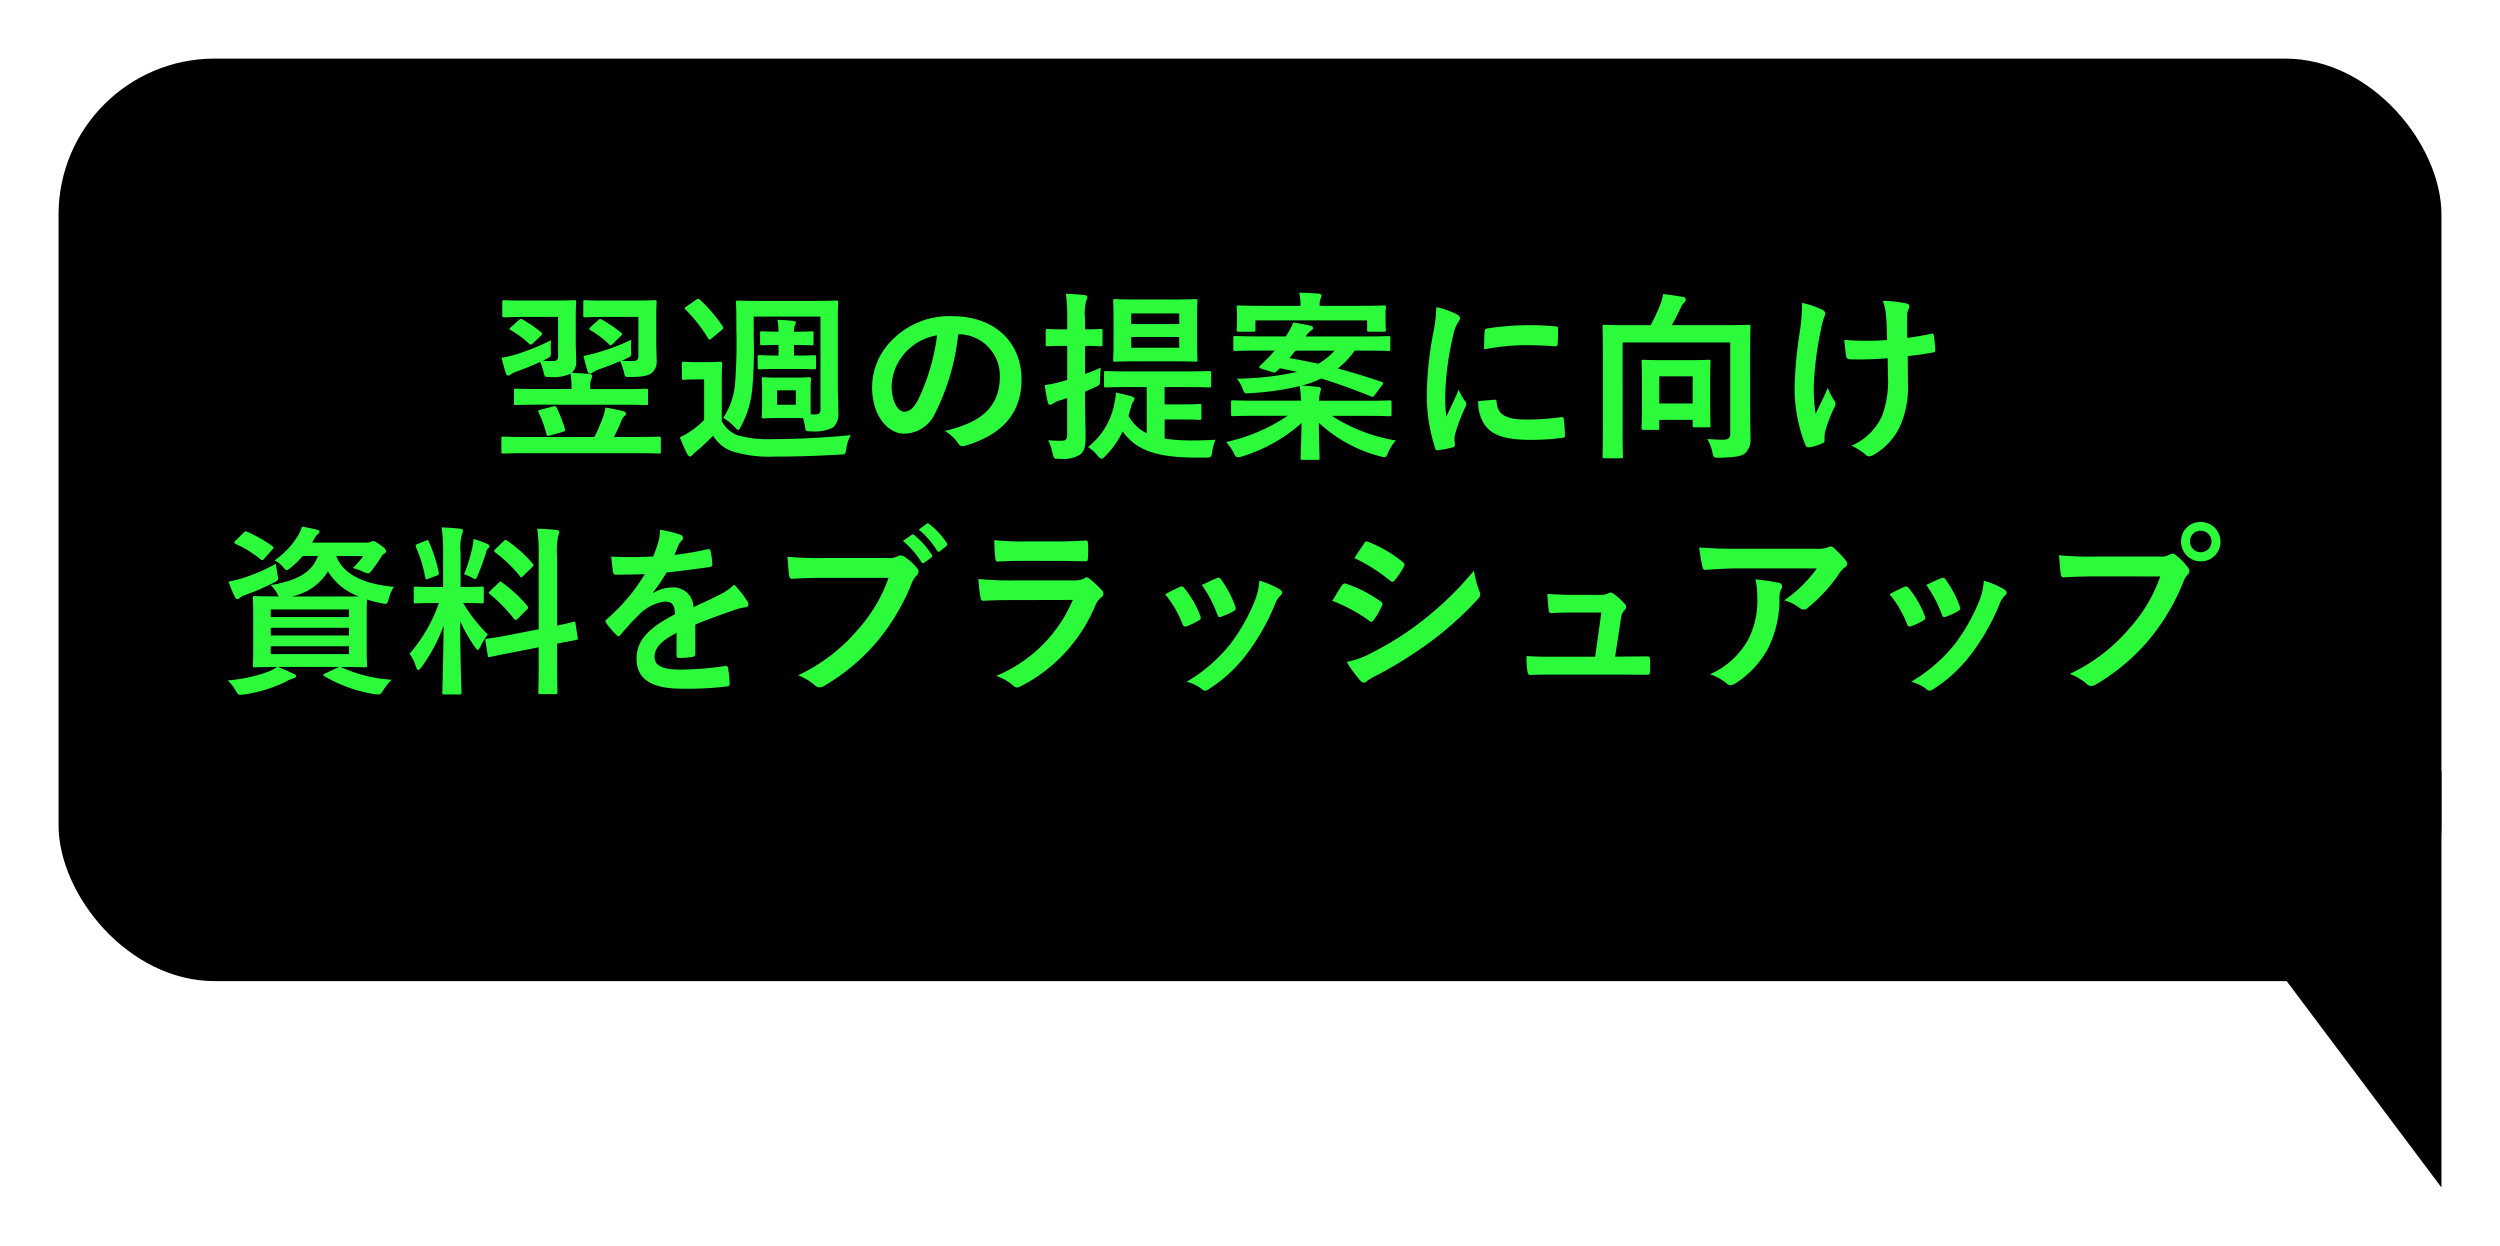
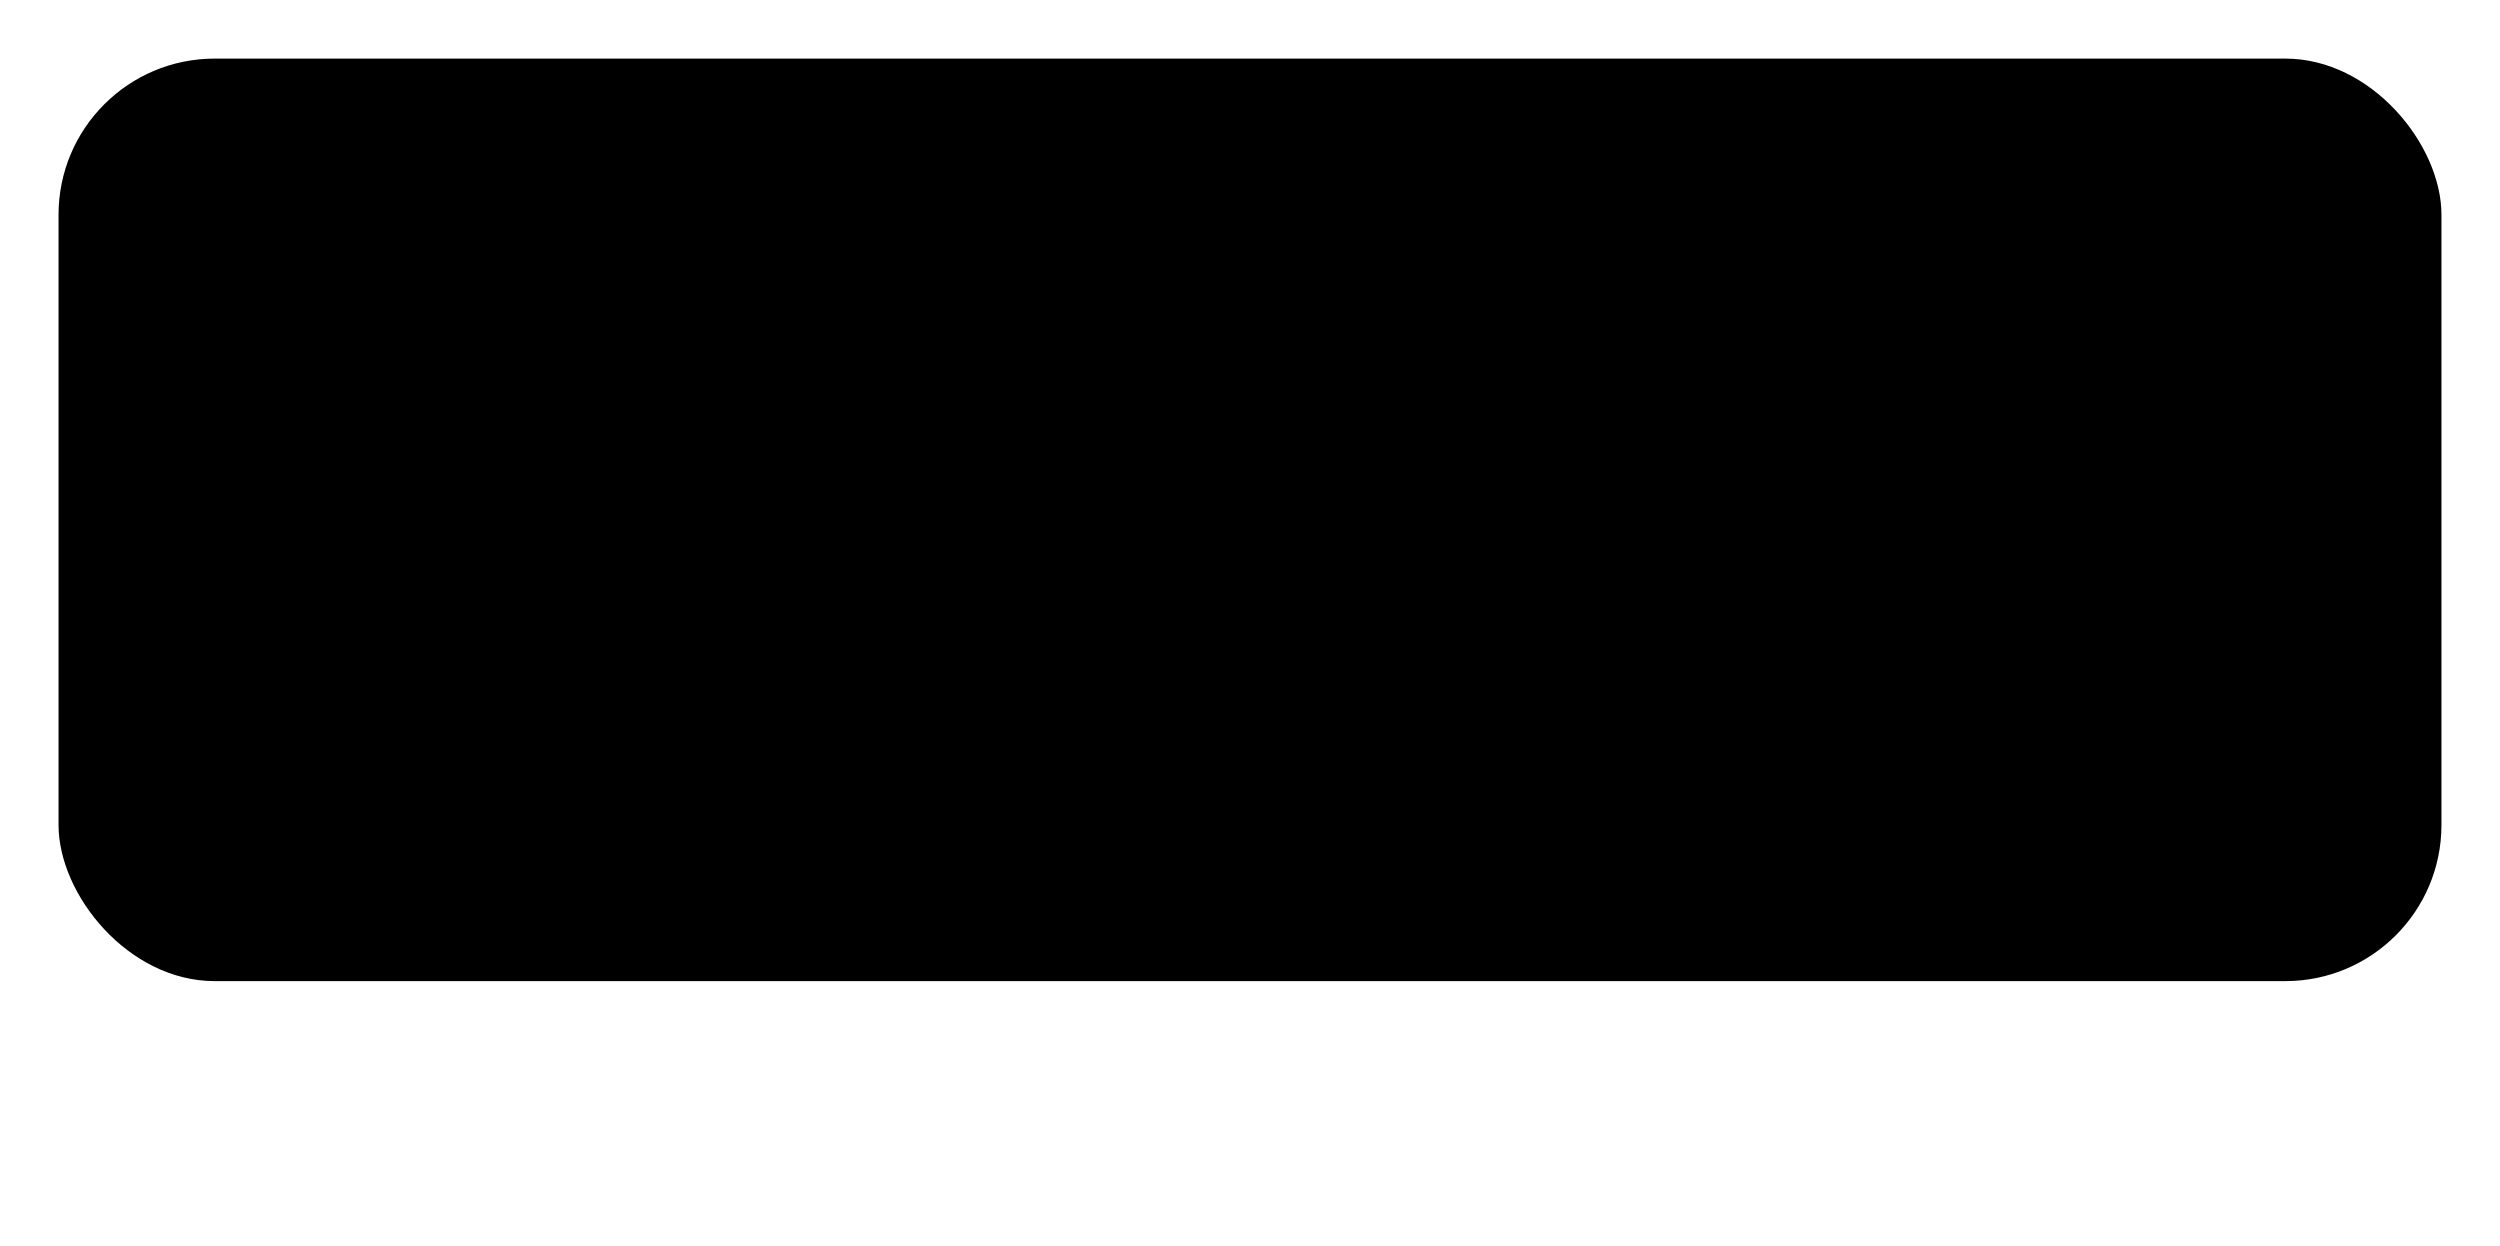
<svg xmlns="http://www.w3.org/2000/svg" width="192.16" height="95.774" viewBox="0 0 192.16 95.774">
  <defs>
    <filter id="Rectangle_44703" x="0" y="0" width="192.16" height="79.908" filterUnits="userSpaceOnUse">
      <feOffset dx="2" dy="2" input="SourceAlpha" />
      <feGaussianBlur stdDeviation="1.5" result="blur" />
      <feFlood flood-opacity="0.502" />
      <feComposite operator="in" in2="blur" />
      <feComposite in="SourceGraphic" />
    </filter>
    <filter id="Path_111285" x="159.16" y="54.774" width="33" height="41" filterUnits="userSpaceOnUse">
      <feOffset dx="2" dy="2" input="SourceAlpha" />
      <feGaussianBlur stdDeviation="1.5" result="blur-2" />
      <feFlood flood-opacity="0.502" />
      <feComposite operator="in" in2="blur-2" />
      <feComposite in="SourceGraphic" />
    </filter>
  </defs>
  <g id="schedule-pop5" transform="translate(-3071.34 -2750.726)">
    <g id="Group_17898" data-name="Group 17898" transform="translate(3073 2712)">
      <g transform="matrix(1, 0, 0, 1, -1.66, 38.73)" filter="url(#Rectangle_44703)">
        <rect id="Rectangle_44703-2" data-name="Rectangle 44703" width="183.16" height="70.908" rx="12" transform="translate(2.5 2.5)" />
      </g>
-       <path id="Path_122375" data-name="Path 122375" d="M31.077,8.836c1.374,0,1.837.028,1.921.028.14,0,.154-.014.154-.14V7.758c0-.14-.014-.154-.154-.154-.084,0-.547.028-1.921.028h-2.37v-.14a1.493,1.493,0,0,1,.07-.6.654.654,0,0,0,.084-.266c0-.084-.07-.14-.2-.154-.463-.042-.9-.07-1.374-.084a1.139,1.139,0,0,0,.337-.98c0-.364-.028-.938-.028-1.442V2.032c0-.686.028-.98.028-1.064,0-.154-.014-.168-.154-.168-.084,0-.463.028-1.6.028H23.686C22.564.828,22.2.8,22.115.8c-.154,0-.168.014-.168.168v.994c0,.14.014.154.168.154.084,0,.449-.028,1.571-.028h2.552V5.07c0,.336-.112.406-.435.406a6.473,6.473,0,0,1-.729-.028l.2-.1c.407-.2.421-.2.407-.63a5.43,5.43,0,0,1,.014-.84,17.569,17.569,0,0,1-2.609,1.064,7.706,7.706,0,0,1-1.192.28c.1.434.21.812.337,1.218.042.112.112.154.182.154a.328.328,0,0,0,.2-.1,1.909,1.909,0,0,1,.477-.224c.645-.238,1.178-.448,1.767-.728a5.076,5.076,0,0,1,.266.784c.084.378.084.378.463.378a3.263,3.263,0,0,0,1.613-.252,8.2,8.2,0,0,1,.07,1.036v.14H24.906c-1.36,0-1.823-.028-1.907-.028-.14,0-.154.014-.154.154v.966c0,.126.014.14.154.14.084,0,.547-.028,1.907-.028Zm2.707-6.8c0-.686.028-.98.028-1.064C33.811.814,33.8.8,33.643.8c-.084,0-.477.028-1.6.028H29.9C28.762.828,28.412.8,28.328.8c-.14,0-.154.014-.154.168v.994c0,.14.014.154.154.154.084,0,.435-.028,1.571-.028h2.51V5.07c0,.322-.112.406-.477.406-.238,0-.477,0-.8-.028l.337-.154c.407-.182.407-.182.379-.63a5.351,5.351,0,0,1,.014-.826,15.872,15.872,0,0,1-2.44.938,11.347,11.347,0,0,1-1.234.308c.1.406.2.812.323,1.2.042.126.112.168.182.168a.481.481,0,0,0,.224-.112,2.846,2.846,0,0,1,.463-.224c.575-.2,1.066-.392,1.627-.63a5.436,5.436,0,0,1,.295.854c.084.378.084.364.463.364,1.024,0,1.459-.126,1.683-.322a1.127,1.127,0,0,0,.365-.98c0-.364-.028-.938-.028-1.442ZM32.2,12.56c1.276,0,1.7.028,1.781.028.14,0,.154-.014.154-.154V11.44c0-.14-.014-.154-.154-.154-.084,0-.5.028-1.781.028H30.53a13.086,13.086,0,0,0,.575-1.246.888.888,0,0,1,.224-.35c.07-.07.126-.112.126-.21,0-.07-.056-.14-.182-.168-.421-.112-.94-.21-1.4-.294a3.593,3.593,0,0,1-.182.742,15.149,15.149,0,0,1-.659,1.526H23.812c-1.262,0-1.7-.028-1.781-.028-.14,0-.154.014-.154.154v.994c0,.14.014.154.154.154.084,0,.519-.028,1.781-.028Zm-5.6-1.638c.2-.056.21-.084.154-.252a10.086,10.086,0,0,0-.617-1.582c-.07-.126-.1-.168-.252-.126l-1,.252c-.2.056-.21.084-.14.224a9.141,9.141,0,0,1,.589,1.624c.042.154.07.2.266.14Zm2.146-8.064c-.126.126-.14.168-.042.238a7.263,7.263,0,0,1,1.445,1.092c.056.042.1.084.126.084s.1-.042.168-.112l.617-.616c.14-.14.126-.154.028-.238A10.7,10.7,0,0,0,29.618,2.3c-.14-.07-.182-.07-.323.056Zm-6.115,0c-.154.126-.168.154-.042.238a7.4,7.4,0,0,1,1.416,1.05.194.194,0,0,0,.126.07.268.268,0,0,0,.168-.1l.617-.588c.14-.14.14-.168.028-.252A9.186,9.186,0,0,0,23.5,2.284c-.126-.07-.154-.056-.295.056ZM43.208,6.75c-.813,0-1.066-.028-1.164-.028-.14,0-.154.014-.154.154,0,.1.028.322.028.938v.98c0,.616-.028.84-.028.938,0,.14.014.154.154.154.1,0,.351-.028,1.164-.028h1.136c.323,0,.561,0,.729.014a4.782,4.782,0,0,1,.14.63c.056.392.056.378.491.378a3.068,3.068,0,0,0,1.683-.308,1.4,1.4,0,0,0,.393-1.134c0-.574-.042-1.47-.042-2.114V2.214c0-.77.028-1.148.028-1.232,0-.14-.014-.154-.154-.154-.1,0-.561.028-1.893.028H41.945c-1.332,0-1.8-.028-1.879-.028-.14,0-.154.014-.154.154,0,.084.028.462.028,1.232V3.04a40.563,40.563,0,0,1-.1,4.144,5.51,5.51,0,0,1-.912,2.66,3.677,3.677,0,0,1,.855.686c.154.154.224.238.295.238s.112-.084.21-.252a7.534,7.534,0,0,0,.884-3.038,33.1,33.1,0,0,0,.1-3.864V2.06h5.133V9.186c0,.294-.112.392-.393.392h-.351c-.014-.14-.014-.378-.014-.784v-.98c0-.616.028-.854.028-.938,0-.14-.014-.154-.14-.154-.1,0-.351.028-1.164.028Zm1.3,2.086H43.067V7.73h1.445ZM38.818,7.044c0-.868.028-1.274.028-1.358,0-.14-.014-.154-.154-.154-.07,0-.28.028-1.01.028H36.9c-.729,0-.912-.028-.982-.028-.154,0-.168.014-.168.154V6.75c0,.154.014.168.168.168.07,0,.252-.028.982-.028h.561v3.122a6.787,6.787,0,0,1-1.052.868,5.424,5.424,0,0,1-.813.462,12.872,12.872,0,0,0,.575,1.288c.056.112.126.182.2.182.1,0,.126-.042.182-.112a2.421,2.421,0,0,1,.323-.294,15.159,15.159,0,0,0,1.276-1.19,2.826,2.826,0,0,0,1.473,1.2,9.549,9.549,0,0,0,3.268.406c1.473,0,3.184-.042,4.979-.154.449-.014.449-.014.519-.462a2.834,2.834,0,0,1,.351-1.036c-2.1.21-4.263.308-6.059.308a8.576,8.576,0,0,1-2.595-.28A2.228,2.228,0,0,1,38.818,10.1Zm5.554-3.822a1.053,1.053,0,0,1,.07-.49.417.417,0,0,0,.07-.2c0-.084-.07-.126-.182-.14-.379-.042-.8-.07-1.234-.084a4.773,4.773,0,0,1,.084.91h-.154c-.631,0-1.024-.028-1.108-.028-.14,0-.154.014-.154.14v.784c0,.14.014.154.154.154.084,0,.477-.028,1.108-.028h.154v.812h-.2c-.743,0-1.164-.028-1.248-.028-.14,0-.154.014-.154.154v.784c0,.14.014.154.154.154.084,0,.5-.028,1.248-.028h1.753c.687,0,1.094.028,1.178.028.14,0,.154-.014.154-.154V5.182c0-.14-.014-.154-.154-.154-.084,0-.491.028-1.178.028h-.365V4.244h.337c.547,0,.926.028,1,.028.154,0,.168-.014.168-.154V3.334c0-.126-.014-.14-.168-.14-.07,0-.449.028-1,.028ZM36.1,1.29c-.154.1-.168.14-.056.238a11.757,11.757,0,0,1,1.725,2.2c.042.07.07.1.112.1s.1-.042.182-.112L38.8,3.1c.154-.126.168-.168.084-.294A11.231,11.231,0,0,0,37.149.772a.19.19,0,0,0-.14-.07.269.269,0,0,0-.168.07ZM57.05,3.418a3.182,3.182,0,0,1,3.141,3.248c0,2.646-1.865,3.626-4.235,4.186a2.972,2.972,0,0,1,.982.882c.182.28.309.336.6.252,2.847-.854,4.319-2.492,4.319-5.1,0-2.786-1.977-4.858-5.343-4.858a6.143,6.143,0,0,0-4.558,1.792,5.154,5.154,0,0,0-1.585,3.64c0,2.282,1.248,3.6,2.482,3.6a2.664,2.664,0,0,0,2.384-1.61,17.507,17.507,0,0,0,1.753-6.034ZM55.367,3.5A15.975,15.975,0,0,1,53.88,8.514c-.379.672-.687.854-1.052.854-.435,0-.954-.714-.954-2a4.028,4.028,0,0,1,1.094-2.59A4.226,4.226,0,0,1,55.367,3.5ZM71.481,7.478v3.556a3.229,3.229,0,0,1-1.4-1.344c.07-.224.126-.462.2-.7a1.072,1.072,0,0,1,.14-.364.345.345,0,0,0,.112-.238c0-.112-.084-.154-.266-.21-.393-.112-.7-.182-1.15-.28A4.71,4.71,0,0,1,69,8.7a5.5,5.5,0,0,1-2.034,3.388,2.773,2.773,0,0,1,.729.644c.14.168.224.252.323.252.07,0,.154-.07.28-.2a6.8,6.8,0,0,0,1.332-1.9c1.094,1.54,2.791,1.974,5.413,2.016H76c.407,0,.463-.014.519-.476a3.421,3.421,0,0,1,.252-.9c-.645.042-1.234.056-1.879.056a14.336,14.336,0,0,1-2.034-.14V9.97H74.1c.982,0,1.332.028,1.43.028.14,0,.154-.014.154-.154v-.91c0-.14-.014-.154-.154-.154-.1,0-.449.028-1.43.028H72.855V7.478H74.37c1.346,0,1.809.028,1.893.028.154,0,.168-.014.168-.14V6.414c0-.154-.014-.168-.168-.168-.084,0-.547.028-1.893.028H70.247c-1.332,0-1.809-.028-1.893-.028-.14,0-.154.014-.154.168v.952c0,.126.014.14.154.14.084,0,.561-.028,1.893-.028Zm-.7-6.734c-1.234,0-1.641-.028-1.725-.028-.14,0-.154.014-.154.168,0,.084.028.434.028,1.274V4.1c0,.826-.028,1.176-.028,1.274,0,.14.014.154.154.154.084,0,.491-.028,1.725-.028h2.735c1.22,0,1.627.028,1.711.028.14,0,.154-.014.154-.154,0-.084-.028-.448-.028-1.274V2.158c0-.84.028-1.19.028-1.274,0-.154-.014-.168-.154-.168-.084,0-.491.028-1.711.028Zm3.2,3.71H70.289V3.628h3.688Zm0-2.632v.812H70.289V1.822ZM66.74,7.828l.729-.322c.407-.182.421-.154.421-.616.014-.322.028-.63.056-.91-.407.2-.813.35-1.206.5V4.314c.827,0,1.108.028,1.192.028.14,0,.154-.014.154-.154V3.166c0-.14-.014-.154-.154-.154-.084,0-.365.028-1.192.028V2.27A4.288,4.288,0,0,1,66.825.856a.73.73,0,0,0,.1-.294c0-.084-.1-.14-.224-.154-.491-.056-.912-.084-1.43-.1a13.588,13.588,0,0,1,.1,1.988V3.04h-.182c-.954,0-1.234-.028-1.318-.028-.14,0-.154.014-.154.154V4.188c0,.14.014.154.154.154.084,0,.365-.028,1.318-.028h.182V6.932l-.449.126a8.691,8.691,0,0,1-1.276.266,10.594,10.594,0,0,0,.238,1.344q.042.168.168.168a.373.373,0,0,0,.224-.084,1.567,1.567,0,0,1,.491-.238c.2-.056.393-.126.6-.2v2.758c0,.406-.084.532-.435.532a8.122,8.122,0,0,1-1.024-.042,4.453,4.453,0,0,1,.337,1.008c.112.434.112.434.547.42a2.5,2.5,0,0,0,1.543-.308c.337-.238.449-.616.449-1.386,0-.7-.042-1.456-.042-2.8Zm21.513-3.15c1.276,0,1.711.028,1.8.028.14,0,.154-.014.154-.14V3.712c0-.14-.014-.154-.154-.154-.084,0-.519.028-1.8.028H83.7a1.364,1.364,0,0,1,.393-.434c.1-.056.182-.126.182-.2,0-.1-.07-.154-.168-.182-.421-.1-.855-.182-1.36-.252a5.6,5.6,0,0,1-.5.952l-.07.112H80.106c-1.276,0-1.711-.028-1.8-.028-.154,0-.168.014-.168.154v.854c0,.126.014.14.168.14.084,0,.519-.028,1.8-.028h1.22l-.379.42c-.238.238-.5.518-.743.728-.1.084-.112.182.084.238l.8.252c.224.07.252.07.351-.028.084-.07.182-.154.28-.252.449.084.9.182,1.318.28a22.518,22.518,0,0,1-4.628.518,2.793,2.793,0,0,1,.463.826c.112.308.154.322.5.294a21.8,21.8,0,0,0,3.871-.546,9.325,9.325,0,0,1,.1,1.12H79.9c-1.248,0-1.683-.028-1.767-.028-.154,0-.168.014-.168.154v.91c0,.14.014.154.168.154.084,0,.519-.028,1.767-.028h2.412a13.621,13.621,0,0,1-4.726,2.016,3.422,3.422,0,0,1,.589.854c.126.238.182.322.309.322a1.5,1.5,0,0,0,.323-.07,12.238,12.238,0,0,0,4.572-2.562c-.014,1.442-.07,2.394-.07,2.674,0,.14.014.154.154.154h1.15c.14,0,.154-.014.154-.154,0-.28-.042-1.288-.056-2.7A10.947,10.947,0,0,0,89.418,12.8c.421.112.449.126.617-.28a3.455,3.455,0,0,1,.589-.938,12.933,12.933,0,0,1-4.909-1.89h2.651c1.248,0,1.683.028,1.767.028.154,0,.168-.014.168-.154v-.91c0-.14-.014-.154-.168-.154-.084,0-.519.028-1.767.028H84.734a2.612,2.612,0,0,1,.056-.546,2.327,2.327,0,0,0,.084-.364c0-.07-.07-.14-.21-.154-.435-.042-.827-.084-1.276-.1a7.907,7.907,0,0,0,1.5-.546c1.3.392,2.566.868,3.829,1.372.14.056.182.056.295-.112l.561-.742a.333.333,0,0,0,.084-.154c0-.042-.042-.07-.112-.1-1.178-.406-2.286-.742-3.38-1.036a6.1,6.1,0,0,0,1.3-1.372Zm-2.328,0a5.185,5.185,0,0,1-1.248,1.008c-.729-.154-1.473-.308-2.23-.434a6.872,6.872,0,0,0,.463-.574ZM79.839,2.354h8.583v.728c0,.126.014.14.154.14h1.136c.14,0,.154-.014.154-.14,0-.084-.028-.2-.028-1.064V1.752c0-.182.028-.308.028-.392,0-.14-.014-.154-.154-.154-.1,0-.575.028-1.893.028H84.776a1.49,1.49,0,0,1,.056-.518.714.714,0,0,0,.084-.28c0-.07-.084-.126-.21-.14-.491-.042-1-.07-1.5-.07a4.727,4.727,0,0,1,.1,1.008H80.456c-1.332,0-1.809-.028-1.893-.028-.154,0-.168.014-.168.154,0,.084.028.21.028.434v.224c0,.868-.028.966-.028,1.064,0,.126.014.14.168.14h1.122c.14,0,.154-.014.154-.14Zm13.9-1.022a11.277,11.277,0,0,1-.252,2.086,26.681,26.681,0,0,0-.477,4.592,13.1,13.1,0,0,0,.645,4.172c.028.1.084.168.182.154a6.972,6.972,0,0,0,1.15-.224c.126-.028.182-.084.182-.182s-.028-.224-.028-.392a1.587,1.587,0,0,1,.042-.434,13.672,13.672,0,0,1,.8-2.114.387.387,0,0,0,.07-.224.557.557,0,0,0-.1-.21,3.632,3.632,0,0,1-.491-.882c-.407.98-.659,1.442-.954,2.086a13.477,13.477,0,0,1-.084-1.638A22.647,22.647,0,0,1,95.014,3.6a3.3,3.3,0,0,1,.337-.994c.182-.28.21-.322.21-.42,0-.126-.084-.21-.323-.336A6.214,6.214,0,0,0,93.737,1.332Zm3.226,7.224a3.08,3.08,0,0,0,.491,1.82c.6.826,1.571,1.162,3.646,1.162a18.862,18.862,0,0,0,2.286-.154c.238-.028.238-.042.238-.21a10.356,10.356,0,0,0-.084-1.2c-.028-.182-.056-.2-.2-.182a20.138,20.138,0,0,1-2.679.182c-1.529,0-2.2-.35-2.286-1.316,0-.154-.028-.224-.14-.21Zm.449-3.976a17.174,17.174,0,0,1,3.184-.322c.715,0,1.445.028,2.286.084.126.014.168-.042.182-.168.028-.392.028-.77.028-1.19,0-.14-.028-.168-.323-.182-.589-.056-1.234-.084-2.076-.084a22.429,22.429,0,0,0-3.043.252c-.14.028-.182.07-.2.238C97.426,3.446,97.426,3.8,97.412,4.58Zm20.448.588c0-1.47.028-2.24.028-2.324,0-.14-.014-.154-.168-.154-.084,0-.561.028-1.893.028h-3.983c.252-.448.5-.952.715-1.4A.821.821,0,0,1,112.8.982a.322.322,0,0,0,.112-.238c0-.084-.042-.154-.168-.182-.407-.084-1-.168-1.571-.238a3.516,3.516,0,0,1-.21.784,14.436,14.436,0,0,1-.743,1.61h-1.641c-1.332,0-1.809-.028-1.907-.028-.14,0-.154.014-.154.154,0,.1.028.784.028,2.254v5.474c0,1.47-.028,2.142-.028,2.24,0,.126.014.14.154.14h1.262c.14,0,.154-.014.154-.14,0-.084-.028-.742-.028-2.058V4.048h8.274v7.028c0,.35-.182.448-.589.448-.379,0-.743-.028-1.178-.056a3.312,3.312,0,0,1,.393,1.022c.1.406.084.42.533.42,1.178-.028,1.711-.112,1.991-.35a1.454,1.454,0,0,0,.407-1.148c0-.49-.028-1.232-.028-2.45Zm-7.138,5.6c.14,0,.154-.014.154-.154V10h2.566v.42c0,.14.014.154.168.154h1.052c.14,0,.154-.014.154-.154,0-.084-.028-.42-.028-2.268V6.834c0-.854.028-1.218.028-1.3,0-.14-.014-.154-.154-.154-.1,0-.435.028-1.5.028h-2.005c-1.052,0-1.4-.028-1.487-.028-.14,0-.154.014-.154.154,0,.1.028.462.028,1.54v1.2c0,1.89-.028,2.24-.028,2.338,0,.14.014.154.154.154Zm.154-4.116h2.566V8.738h-2.566Zm17.573-.112a7.723,7.723,0,0,1-.435,3.122,4.548,4.548,0,0,1-2.37,2.324,4.628,4.628,0,0,1,1.094.686.292.292,0,0,0,.28.126.627.627,0,0,0,.351-.126,4.929,4.929,0,0,0,2.005-2.17,7.294,7.294,0,0,0,.617-3.248L129.976,5.1c.645-.07,1.262-.154,1.935-.28.126-.014.2-.07.182-.252-.028-.364-.056-.7-.112-1.05-.014-.14-.084-.168-.252-.126-.589.126-1.192.224-1.8.308V2.144a1.709,1.709,0,0,1,.07-.588.563.563,0,0,0,.1-.28c0-.112-.07-.182-.224-.224a8.559,8.559,0,0,0-1.809-.2A4.362,4.362,0,0,1,128.307,2c.056.532.056,1.162.084,1.862-.5.042-1.164.056-1.557.056-.519,0-1.22-.014-1.739-.07.07.616.1.994.154,1.274.014.154.126.224.323.224.519.014.884.014,1.178,0,.407,0,.94-.028,1.683-.084Zm-4.866,4.732a1.708,1.708,0,0,1,.042-.364,10.511,10.511,0,0,1,.631-1.708,1.047,1.047,0,0,0,.168-.462.42.42,0,0,0-.126-.266,4.062,4.062,0,0,1-.463-.938c-.337.784-.589,1.26-.94,2a11.888,11.888,0,0,1-.14-2.212,26.043,26.043,0,0,1,.533-4.2,7.942,7.942,0,0,1,.266-1.036.506.506,0,0,0,.084-.28c0-.1-.084-.2-.309-.308a6.888,6.888,0,0,0-1.473-.49A15.111,15.111,0,0,1,121.7,3.1a31.859,31.859,0,0,0-.421,4.48,11.952,11.952,0,0,0,.827,4.34c.084.168.154.21.323.182a3.474,3.474,0,0,0,.968-.294c.14-.056.182-.1.182-.2ZM9.521,28.992c1.3,0,1.8.028,1.879.028.14,0,.154-.014.154-.168,0-.084-.028-.476-.028-1.372V25.086c0-.7.014-1.092.028-1.274a8.537,8.537,0,0,0,1.108.28c.421.084.435.084.561-.35a2.98,2.98,0,0,1,.393-.91c-1.879-.168-3.815-.742-4.432-2.366H11.26a6.439,6.439,0,0,1-.8.924,4.186,4.186,0,0,1,.785.28,1.045,1.045,0,0,0,.379.126c.112,0,.182-.084.337-.28.238-.322.449-.6.687-.994a.618.618,0,0,1,.252-.252.2.2,0,0,0,.112-.182c0-.112-.084-.238-.463-.49-.337-.238-.421-.28-.519-.28a.457.457,0,0,0-.2.056.688.688,0,0,1-.351.056H7.333l.154-.266a.854.854,0,0,1,.28-.378c.1-.07.126-.112.126-.2s-.07-.112-.238-.154c-.323-.084-.673-.154-1.108-.224a2.937,2.937,0,0,1-.266.63A6.215,6.215,0,0,1,4.444,20.8a2.1,2.1,0,0,1,.617.462c.154.182.224.28.323.28.07,0,.154-.07.323-.2a5.941,5.941,0,0,0,.9-.882H7.782c-.477,1.288-1.613,1.89-3.632,2.24a2.765,2.765,0,0,1,.491.644,1.061,1.061,0,0,0,.126.224c-1.276,0-1.739-.028-1.837-.028-.14,0-.154.014-.154.154,0,.1.028.476.028,1.386V27.48c0,.9-.028,1.288-.028,1.372,0,.154.014.168.154.168.084,0,.533-.028,1.7-.028a2.9,2.9,0,0,1-.631.35,12.11,12.11,0,0,1-3.155.686,3.337,3.337,0,0,1,.631.812c.14.238.182.294.351.294a2.682,2.682,0,0,0,.28-.028,10.876,10.876,0,0,0,3.2-.98,2.312,2.312,0,0,1,.575-.252c.126-.028.21-.084.21-.168s-.056-.154-.2-.2c-.393-.182-.687-.322-1.192-.518H9.409l-1.066.5c-.2.07-.2.126-.07.21A10.893,10.893,0,0,0,12.1,31.078a2.107,2.107,0,0,0,.337.028c.126,0,.182-.056.323-.266a4.58,4.58,0,0,1,.687-.868,11.011,11.011,0,0,1-3.829-.938ZM5.749,23.574a4.236,4.236,0,0,0,2.8-1.932A4.634,4.634,0,0,0,10.9,23.56c-.309.014-.757.014-1.43.014ZM10.166,28H4.15v-.6h6.016ZM4.15,26.57v-.588h6.016v.588Zm6.016-2v.588H4.15v-.588Zm-5.61-3.514a13.951,13.951,0,0,1-2.609,1.12,10.141,10.141,0,0,1-1.038.252,8.427,8.427,0,0,0,.491,1.19c.056.112.112.154.2.154a.288.288,0,0,0,.2-.112,1.149,1.149,0,0,1,.379-.2,18.364,18.364,0,0,0,2.188-.938c.393-.21.393-.21.295-.672C4.613,21.572,4.57,21.292,4.556,21.054Zm-3.1-1.778c-.07.07-.1.112-.1.154s.042.07.112.112a8.478,8.478,0,0,1,1.907,1.176c.112.1.168.084.295-.07l.6-.686c.07-.07.1-.112.1-.14s-.028-.07-.1-.126A10.872,10.872,0,0,0,2.341,18.6c-.14-.056-.168-.042-.295.084ZM17.4,22.846h-.575c-1.094,0-1.445-.028-1.529-.028-.14,0-.154.014-.154.154v.994c0,.126.014.14.154.14.084,0,.435-.028,1.529-.028h.252a11.761,11.761,0,0,1-2.258,3.892,3.465,3.465,0,0,1,.5,1.022c.056.168.112.238.168.238s.14-.084.252-.224a13.17,13.17,0,0,0,1.7-3.192c-.028,2.618-.1,4.928-.1,5.138,0,.14.014.154.154.154h1.15c.154,0,.168-.014.168-.154,0-.21-.1-2.716-.1-5.488a11.721,11.721,0,0,0,1.136,2c.1.14.168.21.224.21s.112-.084.2-.252a4.268,4.268,0,0,1,.561-.924,12.482,12.482,0,0,1-1.893-2.422c1.01,0,1.346.028,1.43.028.14,0,.154-.014.154-.14v-.994c0-.14-.014-.154-.154-.154-.084,0-.435.028-1.515.028h-.112V20.214a4.063,4.063,0,0,1,.1-1.414.655.655,0,0,0,.084-.294c0-.056-.084-.126-.224-.14-.477-.056-.9-.084-1.416-.1a13.039,13.039,0,0,1,.112,1.974Zm5.2,3.668c-1.22.238-1.683.28-1.823.308s-.154.028-.126.182l.182,1.106c.014.126.042.14.182.112s.589-.126,1.809-.364l1.921-.378v1.036c0,1.554-.028,2.324-.028,2.408,0,.14.014.154.154.154h1.164c.14,0,.154-.014.154-.154,0-.07-.028-.868-.028-2.422V27.2c.968-.2,1.346-.252,1.445-.28.154-.028.154-.042.14-.168l-.168-1.092c-.028-.154-.028-.168-.154-.14s-.449.126-1.262.294V20.452a5.74,5.74,0,0,1,.084-1.554.789.789,0,0,0,.084-.28c0-.084-.084-.14-.21-.154-.491-.056-.954-.084-1.487-.1a13.219,13.219,0,0,1,.112,2.128v5.6ZM21.021,23.14c-.07.07-.112.112-.112.154s.042.056.1.112a11.98,11.98,0,0,1,1.851,1.9c.1.112.126.112.28-.028l.687-.686c.14-.14.14-.168.042-.294a10.039,10.039,0,0,0-1.935-1.792c-.07-.056-.1-.084-.14-.084s-.056.028-.126.1Zm.407-3.22c-.14.126-.126.2-.028.266a10.125,10.125,0,0,1,1.907,1.834c.084.126.112.112.266-.042l.673-.658c.126-.112.126-.168.042-.266a9.886,9.886,0,0,0-1.977-1.778c-.126-.084-.14-.056-.266.056Zm-2.412,1.946a3.861,3.861,0,0,1,.561.238.7.7,0,0,0,.28.126c.084,0,.126-.084.21-.294a17.419,17.419,0,0,0,.645-1.778.5.5,0,0,1,.168-.308.141.141,0,0,0,.084-.14c0-.07-.042-.112-.154-.168a9.815,9.815,0,0,0-1.066-.392,5.191,5.191,0,0,1-.084.6A13.092,13.092,0,0,1,19.016,21.866Zm-3.548-2.338c-.182.07-.21.1-.154.252a10.543,10.543,0,0,1,.715,2.338c.028.154.042.168.252.084l.6-.224c.182-.07.21-.112.182-.252a11.174,11.174,0,0,0-.757-2.352c-.07-.14-.084-.154-.252-.084Zm21.317,6.2c1.192-.49,2.1-.8,3.015-1.12a4.491,4.491,0,0,1,.855-.21c.14-.028.21-.084.21-.2a.553.553,0,0,0-.112-.308,8.626,8.626,0,0,0-.982-1.232,4.218,4.218,0,0,1-1.066.756c-.715.364-1.515.728-2.062.98a1.548,1.548,0,0,0-1.711-1.512,2.794,2.794,0,0,0-1.4.434l-.014-.028a14.446,14.446,0,0,0,1.052-1.554c1.024-.112,2.23-.266,3.282-.42.2-.028.252-.084.238-.224a4.713,4.713,0,0,0-.14-1.008c-.028-.126-.07-.168-.224-.14a22.6,22.6,0,0,1-2.552.434c.168-.378.238-.56.323-.756a1.09,1.09,0,0,1,.238-.336.27.27,0,0,0,.1-.21.251.251,0,0,0-.168-.238,8.868,8.868,0,0,0-1.6-.392,3.4,3.4,0,0,1-.1.854,10.775,10.775,0,0,1-.421,1.2,30.988,30.988,0,0,1-3.226.014c.042.42.1.938.14,1.162.028.154.07.224.2.224.827,0,1.585-.014,2.244-.042a14.313,14.313,0,0,1-2.931,3.472c-.07.056-.1.1-.1.154a.227.227,0,0,0,.056.126,6.662,6.662,0,0,0,.8.924.28.28,0,0,0,.154.1c.056,0,.1-.042.168-.126a18.879,18.879,0,0,1,1.4-1.526,3.388,3.388,0,0,1,1.935-1.008c.631-.028.8.252.841.966-2.118,1.092-2.959,2.072-2.959,3.416,0,1.624,1.22,2.31,3.52,2.31a24.987,24.987,0,0,0,3.478-.182c.112,0,.168-.1.154-.266a6.255,6.255,0,0,0-.126-1.148c-.014-.126-.07-.168-.2-.154a24.008,24.008,0,0,1-3.492.28c-1.473,0-1.949-.378-1.949-.966,0-.672.449-1.218,1.7-1.862-.014.5-.014,1.2-.014,1.708,0,.14.056.224.182.224a7.6,7.6,0,0,0,1-.07c.182-.028.266-.1.266-.252Zm14.852-3.584a11.78,11.78,0,0,1-2.37,3.99,13.551,13.551,0,0,1-4.586,3.5,4.171,4.171,0,0,1,1.3.77.492.492,0,0,0,.351.154.679.679,0,0,0,.379-.126A15.72,15.72,0,0,0,50.7,27.1a16.481,16.481,0,0,0,2.721-4.55,1.685,1.685,0,0,1,.323-.546.477.477,0,0,0,.2-.35.351.351,0,0,0-.1-.238,4.313,4.313,0,0,0-1.024-.924.687.687,0,0,0-.266-.07.4.4,0,0,0-.21.056,1.343,1.343,0,0,1-.771.14H46.559a24.583,24.583,0,0,1-2.693-.1c.028.406.084,1.134.126,1.414.028.2.084.294.266.28.6-.028,1.4-.07,2.314-.07ZM52.744,19.3a6.95,6.95,0,0,1,1.416,1.624.147.147,0,0,0,.238.042l.519-.378a.141.141,0,0,0,.042-.224,6.447,6.447,0,0,0-1.332-1.5c-.084-.07-.14-.084-.21-.028Zm1.22-.868a6.626,6.626,0,0,1,1.4,1.61.15.15,0,0,0,.126.1.168.168,0,0,0,.112-.056l.463-.378c.112-.1.1-.168.042-.252a5.85,5.85,0,0,0-1.332-1.442c-.084-.07-.126-.084-.21-.028Zm10.771,2.408c.855,0,1.515.028,1.977.028.21.014.252-.042.252-.28a7.1,7.1,0,0,0,0-1.092c0-.154-.042-.224-.168-.224-.547.028-1.29.07-2.2.07H62.07a19.355,19.355,0,0,1-2.3-.1,12.181,12.181,0,0,0,.07,1.344c.014.224.056.308.2.308.589-.042,1.29-.056,1.921-.056Zm1.066,3a10.927,10.927,0,0,1-5.89,5.838,4.113,4.113,0,0,1,1.3.728.458.458,0,0,0,.309.168.674.674,0,0,0,.28-.1,12.245,12.245,0,0,0,5.722-6.188A1.6,1.6,0,0,1,68,23.63a.337.337,0,0,0,.154-.266.412.412,0,0,0-.14-.294,8.273,8.273,0,0,0-.94-.868.361.361,0,0,0-.21-.1.3.3,0,0,0-.182.084,1.545,1.545,0,0,1-.743.154h-4.81a24.862,24.862,0,0,1-2.58-.112,10.6,10.6,0,0,0,.154,1.414c.028.182.084.266.21.266.7-.042,1.4-.056,2.1-.056Zm7.1-.434a8.272,8.272,0,0,1,1.318,2.254c.07.2.154.266.351.2a5.826,5.826,0,0,0,.9-.434c.112-.07.168-.112.168-.2a.946.946,0,0,0-.056-.21,7.494,7.494,0,0,0-1.206-2.072.252.252,0,0,0-.365-.1C73.711,22.986,73.374,23.14,72.9,23.406Zm2.819-.714a9.519,9.519,0,0,1,1.178,2.24c.07.2.126.266.28.21a5.8,5.8,0,0,0,.968-.434c.182-.1.21-.168.14-.378a8.08,8.08,0,0,0-1.08-2.044.247.247,0,0,0-.365-.112C76.6,22.272,76.277,22.426,75.716,22.692Zm4.418-.336a5.036,5.036,0,0,1-.323,1.484,14.489,14.489,0,0,1-1.893,3.374,12.187,12.187,0,0,1-3.366,2.912,3.168,3.168,0,0,1,1.192.588.321.321,0,0,0,.224.1.609.609,0,0,0,.337-.154,11.223,11.223,0,0,0,2.889-2.7,17.064,17.064,0,0,0,2.118-3.724,1.928,1.928,0,0,1,.421-.714c.112-.1.154-.168.154-.252s-.07-.154-.182-.238A6.675,6.675,0,0,0,80.134,22.356Zm5.61,1.554a12.3,12.3,0,0,1,2.833,1.526.272.272,0,0,0,.168.084c.056,0,.112-.056.182-.14a5.7,5.7,0,0,0,.617-1.064.415.415,0,0,0,.056-.154c0-.084-.056-.14-.154-.21a9.739,9.739,0,0,0-2.693-1.372c-.126-.028-.2.042-.266.14C86.318,22.944,86.094,23.35,85.743,23.91Zm1.7-3.29a13.567,13.567,0,0,1,2.721,1.722.361.361,0,0,0,.21.1.156.156,0,0,0,.14-.084,5.992,5.992,0,0,0,.715-1.05.339.339,0,0,0,.056-.182.222.222,0,0,0-.112-.182,9.538,9.538,0,0,0-2.637-1.554c-.168-.084-.252-.056-.351.112C87.945,19.864,87.679,20.256,87.44,20.62Zm-.589,7.98a8.843,8.843,0,0,0,1.038,1.428.361.361,0,0,0,.28.168.311.311,0,0,0,.224-.112,4.61,4.61,0,0,1,.813-.476A32.567,32.567,0,0,0,93.4,26.976a26.112,26.112,0,0,0,3.562-3.234.435.435,0,0,0,.154-.322.684.684,0,0,0-.07-.266,6.982,6.982,0,0,1-.407-1.568A25.5,25.5,0,0,1,92.6,25.492a23.5,23.5,0,0,1-3.843,2.422A6.492,6.492,0,0,1,86.851,28.6Zm20.63-.406.435-2.87a1.11,1.11,0,0,1,.28-.7.315.315,0,0,0,0-.5,4.834,4.834,0,0,0-.855-.77.445.445,0,0,0-.21-.084.261.261,0,0,0-.154.056,1.707,1.707,0,0,1-.827.126h-1.935c-.589,0-1.01-.028-1.949-.07.028.462.056.91.1,1.2.028.238.084.28.252.266.365-.014,1-.042,1.543-.042h2.258l-.477,3.4h-3.254c-.7,0-1.22,0-2.02-.056a7.15,7.15,0,0,0,.07,1.176c.028.21.084.28.238.28.687-.028,1.234-.028,1.809-.028h5.161c.645,0,1.318.014,1.949.014.21,0,.252-.014.266-.28s.014-.616,0-.882c-.014-.224-.07-.266-.309-.252-.533,0-1.15.014-1.711.014Zm15.5-6.776a9.967,9.967,0,0,1-2.51,2.45,3.236,3.236,0,0,1,1.164.574.549.549,0,0,0,.337.14.4.4,0,0,0,.295-.126,11.911,11.911,0,0,0,2.468-2.7,1.74,1.74,0,0,1,.379-.406.365.365,0,0,0,.2-.294.406.406,0,0,0-.112-.252,7.181,7.181,0,0,0-.841-.882.477.477,0,0,0-.323-.2,1.027,1.027,0,0,0-.266.1,2.959,2.959,0,0,1-.968.084h-6.016c-1.122,0-1.893-.028-2.847-.1a13.077,13.077,0,0,0,.252,1.512c.028.126.084.224.252.21.827-.056,1.683-.112,2.482-.112Zm-8.2,8.134a3.948,3.948,0,0,1,1.276.714.4.4,0,0,0,.28.126.706.706,0,0,0,.393-.14,7.292,7.292,0,0,0,2.552-2.786,8.546,8.546,0,0,0,.827-3.85,1.278,1.278,0,0,1,.126-.574.57.57,0,0,0,.07-.252c0-.126-.056-.224-.238-.266a15.593,15.593,0,0,0-1.809-.266,5.053,5.053,0,0,1,.14,1.316,6.464,6.464,0,0,1-.687,3.3A6.206,6.206,0,0,1,114.774,29.552Zm13.8-6.146a8.272,8.272,0,0,1,1.318,2.254c.07.2.154.266.351.2a5.826,5.826,0,0,0,.9-.434c.112-.07.168-.112.168-.2a.946.946,0,0,0-.056-.21,7.494,7.494,0,0,0-1.206-2.072.252.252,0,0,0-.365-.1C129.387,22.986,129.051,23.14,128.574,23.406Zm2.819-.714a9.519,9.519,0,0,1,1.178,2.24c.07.2.126.266.28.21a5.8,5.8,0,0,0,.968-.434c.182-.1.21-.168.14-.378a8.08,8.08,0,0,0-1.08-2.044.247.247,0,0,0-.365-.112C132.276,22.272,131.954,22.426,131.393,22.692Zm4.418-.336a5.036,5.036,0,0,1-.323,1.484,14.489,14.489,0,0,1-1.893,3.374,12.187,12.187,0,0,1-3.366,2.912,3.168,3.168,0,0,1,1.192.588.321.321,0,0,0,.224.1.609.609,0,0,0,.337-.154,11.223,11.223,0,0,0,2.889-2.7,17.065,17.065,0,0,0,2.118-3.724,1.928,1.928,0,0,1,.421-.714c.112-.1.154-.168.154-.252s-.07-.154-.182-.238A6.675,6.675,0,0,0,135.81,22.356Zm13.562-.322a11.78,11.78,0,0,1-2.37,3.99,13.551,13.551,0,0,1-4.586,3.5,4.172,4.172,0,0,1,1.3.77.492.492,0,0,0,.351.154.679.679,0,0,0,.379-.126,15.72,15.72,0,0,0,3.983-3.332,16.481,16.481,0,0,0,2.721-4.55,1.684,1.684,0,0,1,.323-.546.383.383,0,0,0,.14-.266.476.476,0,0,0-.112-.28,5.164,5.164,0,0,0-.954-.966.329.329,0,0,0-.238-.1.448.448,0,0,0-.238.084,1.343,1.343,0,0,1-.771.14H144.3a24.583,24.583,0,0,1-2.693-.1c.028.406.084,1.134.126,1.414.028.2.084.294.266.28.6-.028,1.4-.07,2.314-.07Zm3.113-4.186a1.478,1.478,0,0,0-1.515,1.5,1.515,1.515,0,1,0,1.515-1.5Zm0,.672a.826.826,0,1,1-.827.826A.8.8,0,0,1,152.485,18.52Z" transform="translate(15 61)" fill="#2cfb3b" />
    </g>
    <g transform="matrix(1, 0, 0, 1, 3071.34, 2750.73)" filter="url(#Path_111285)">
-       <path id="Path_111285-2" data-name="Path 111285" d="M24,0H0L24,32Z" transform="translate(161.66 57.27)" />
-     </g>
+       </g>
  </g>
</svg>